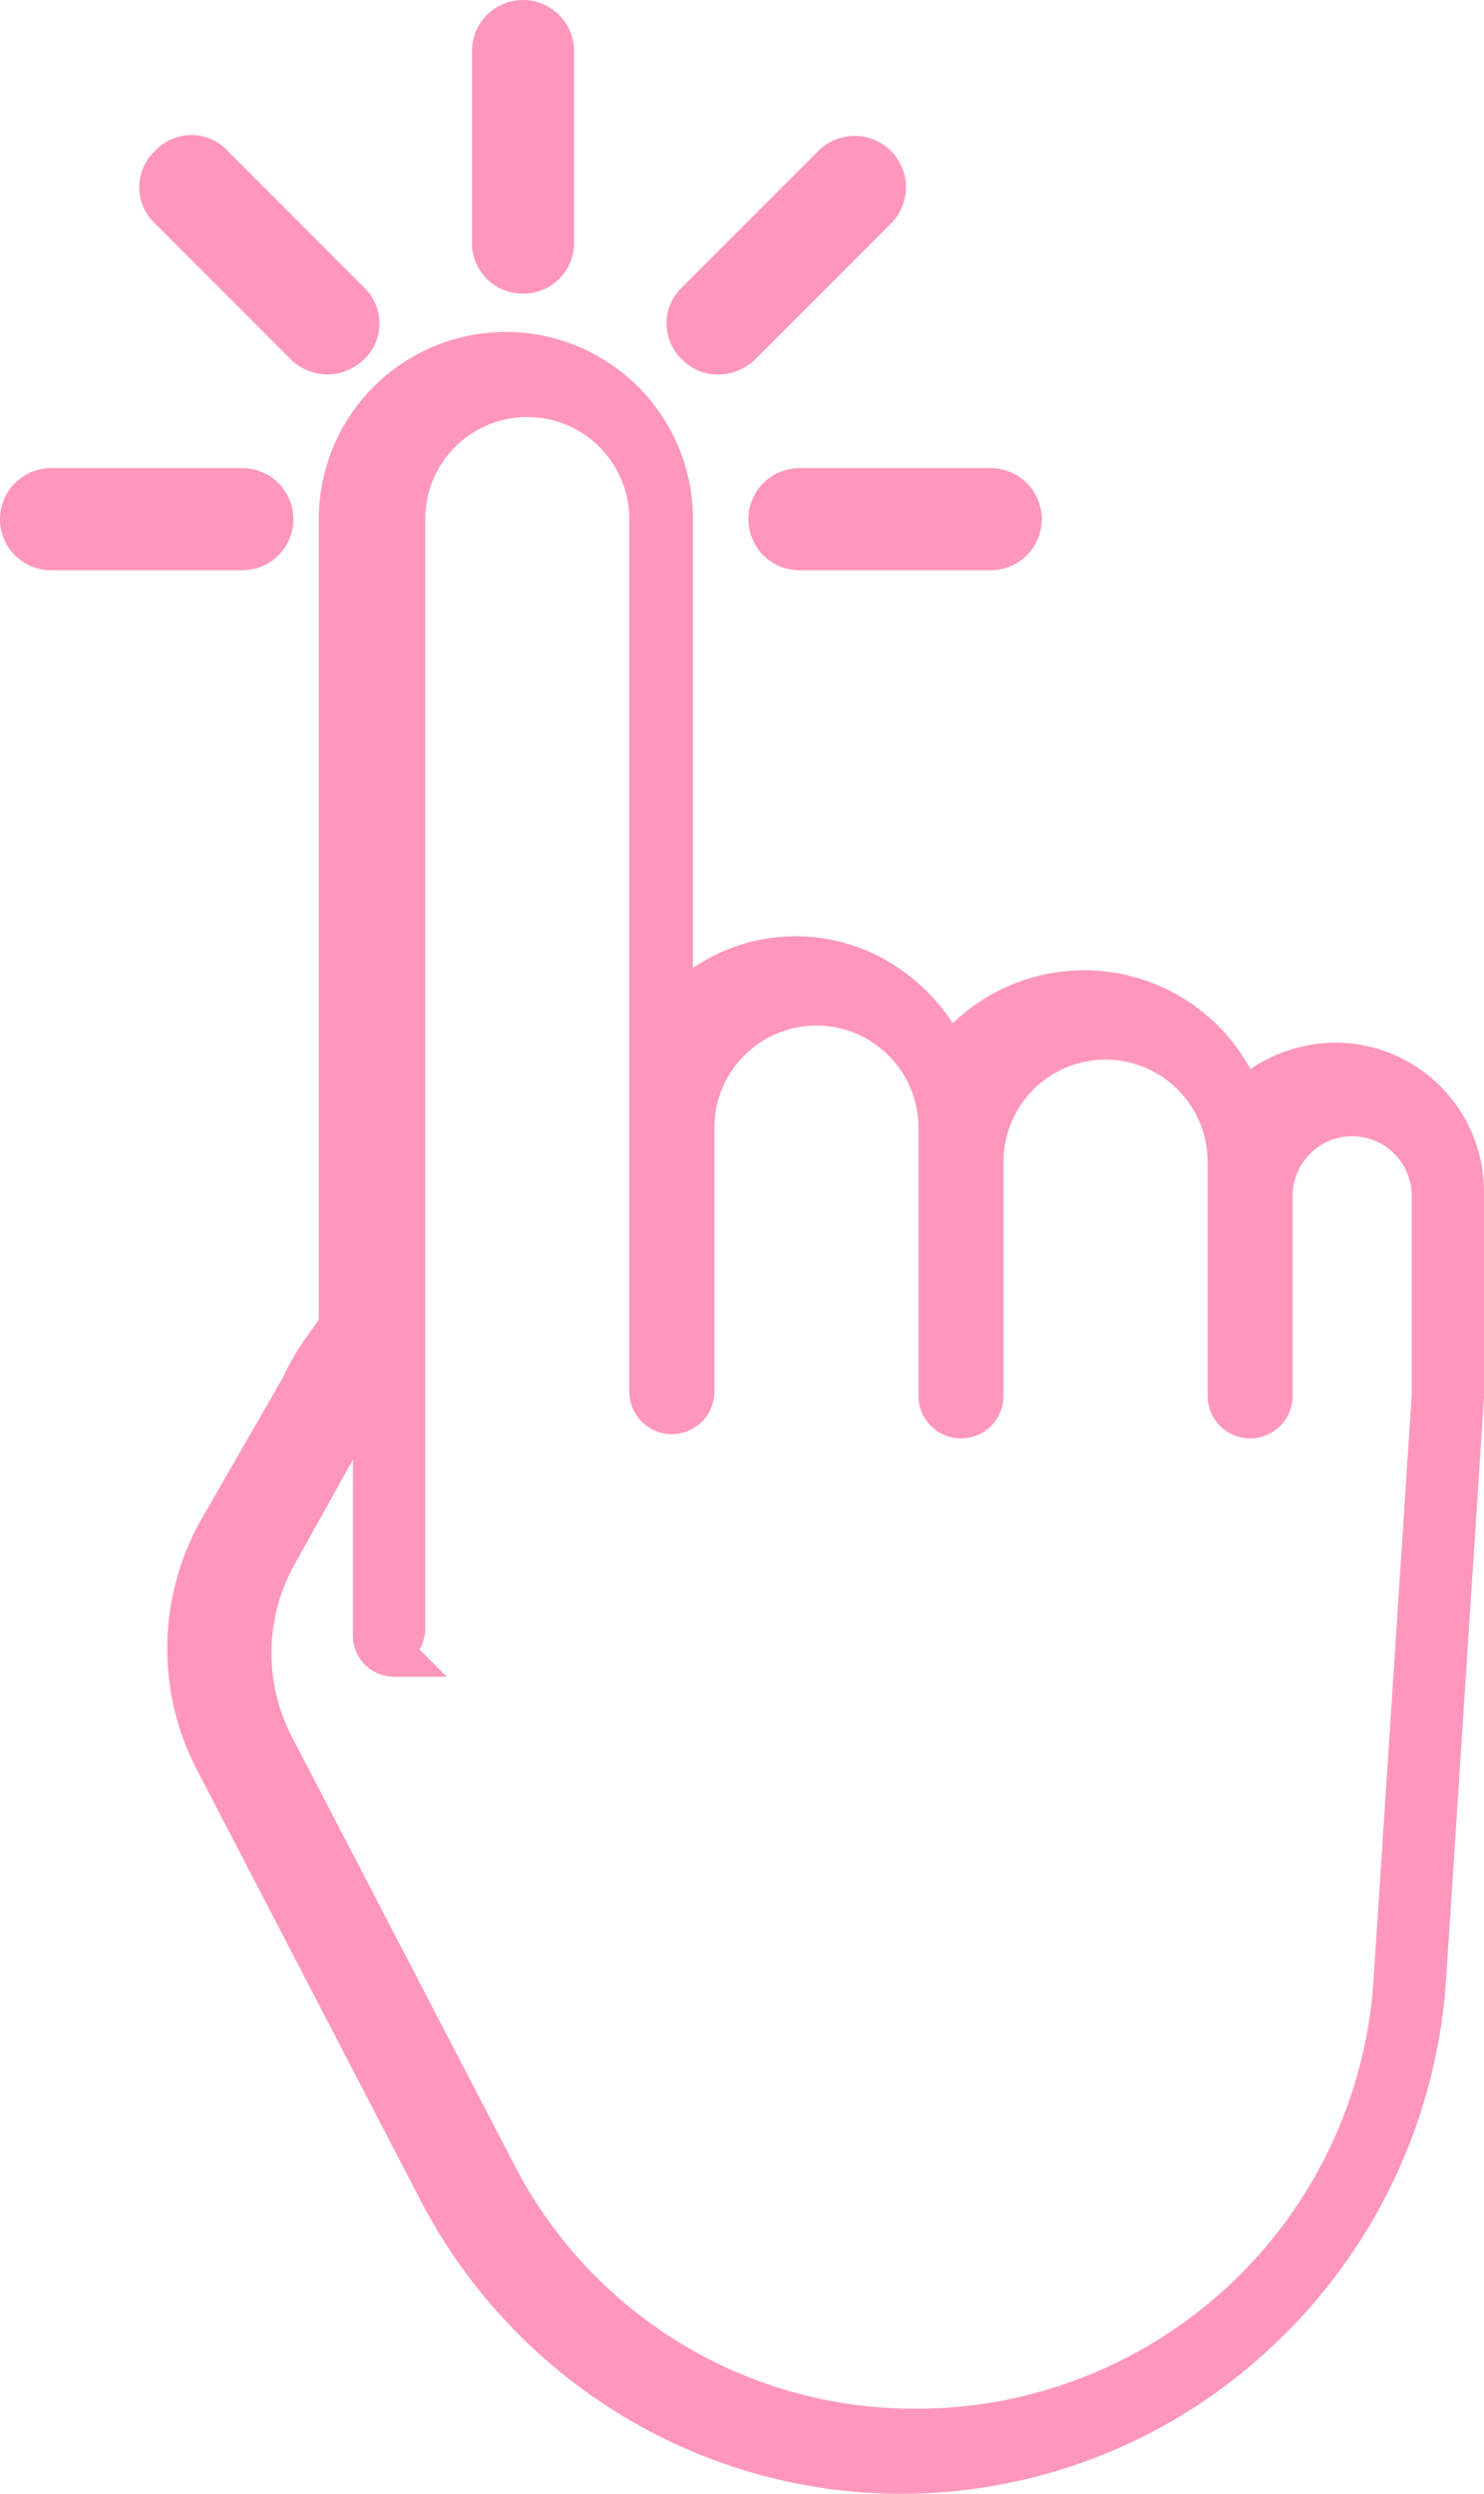
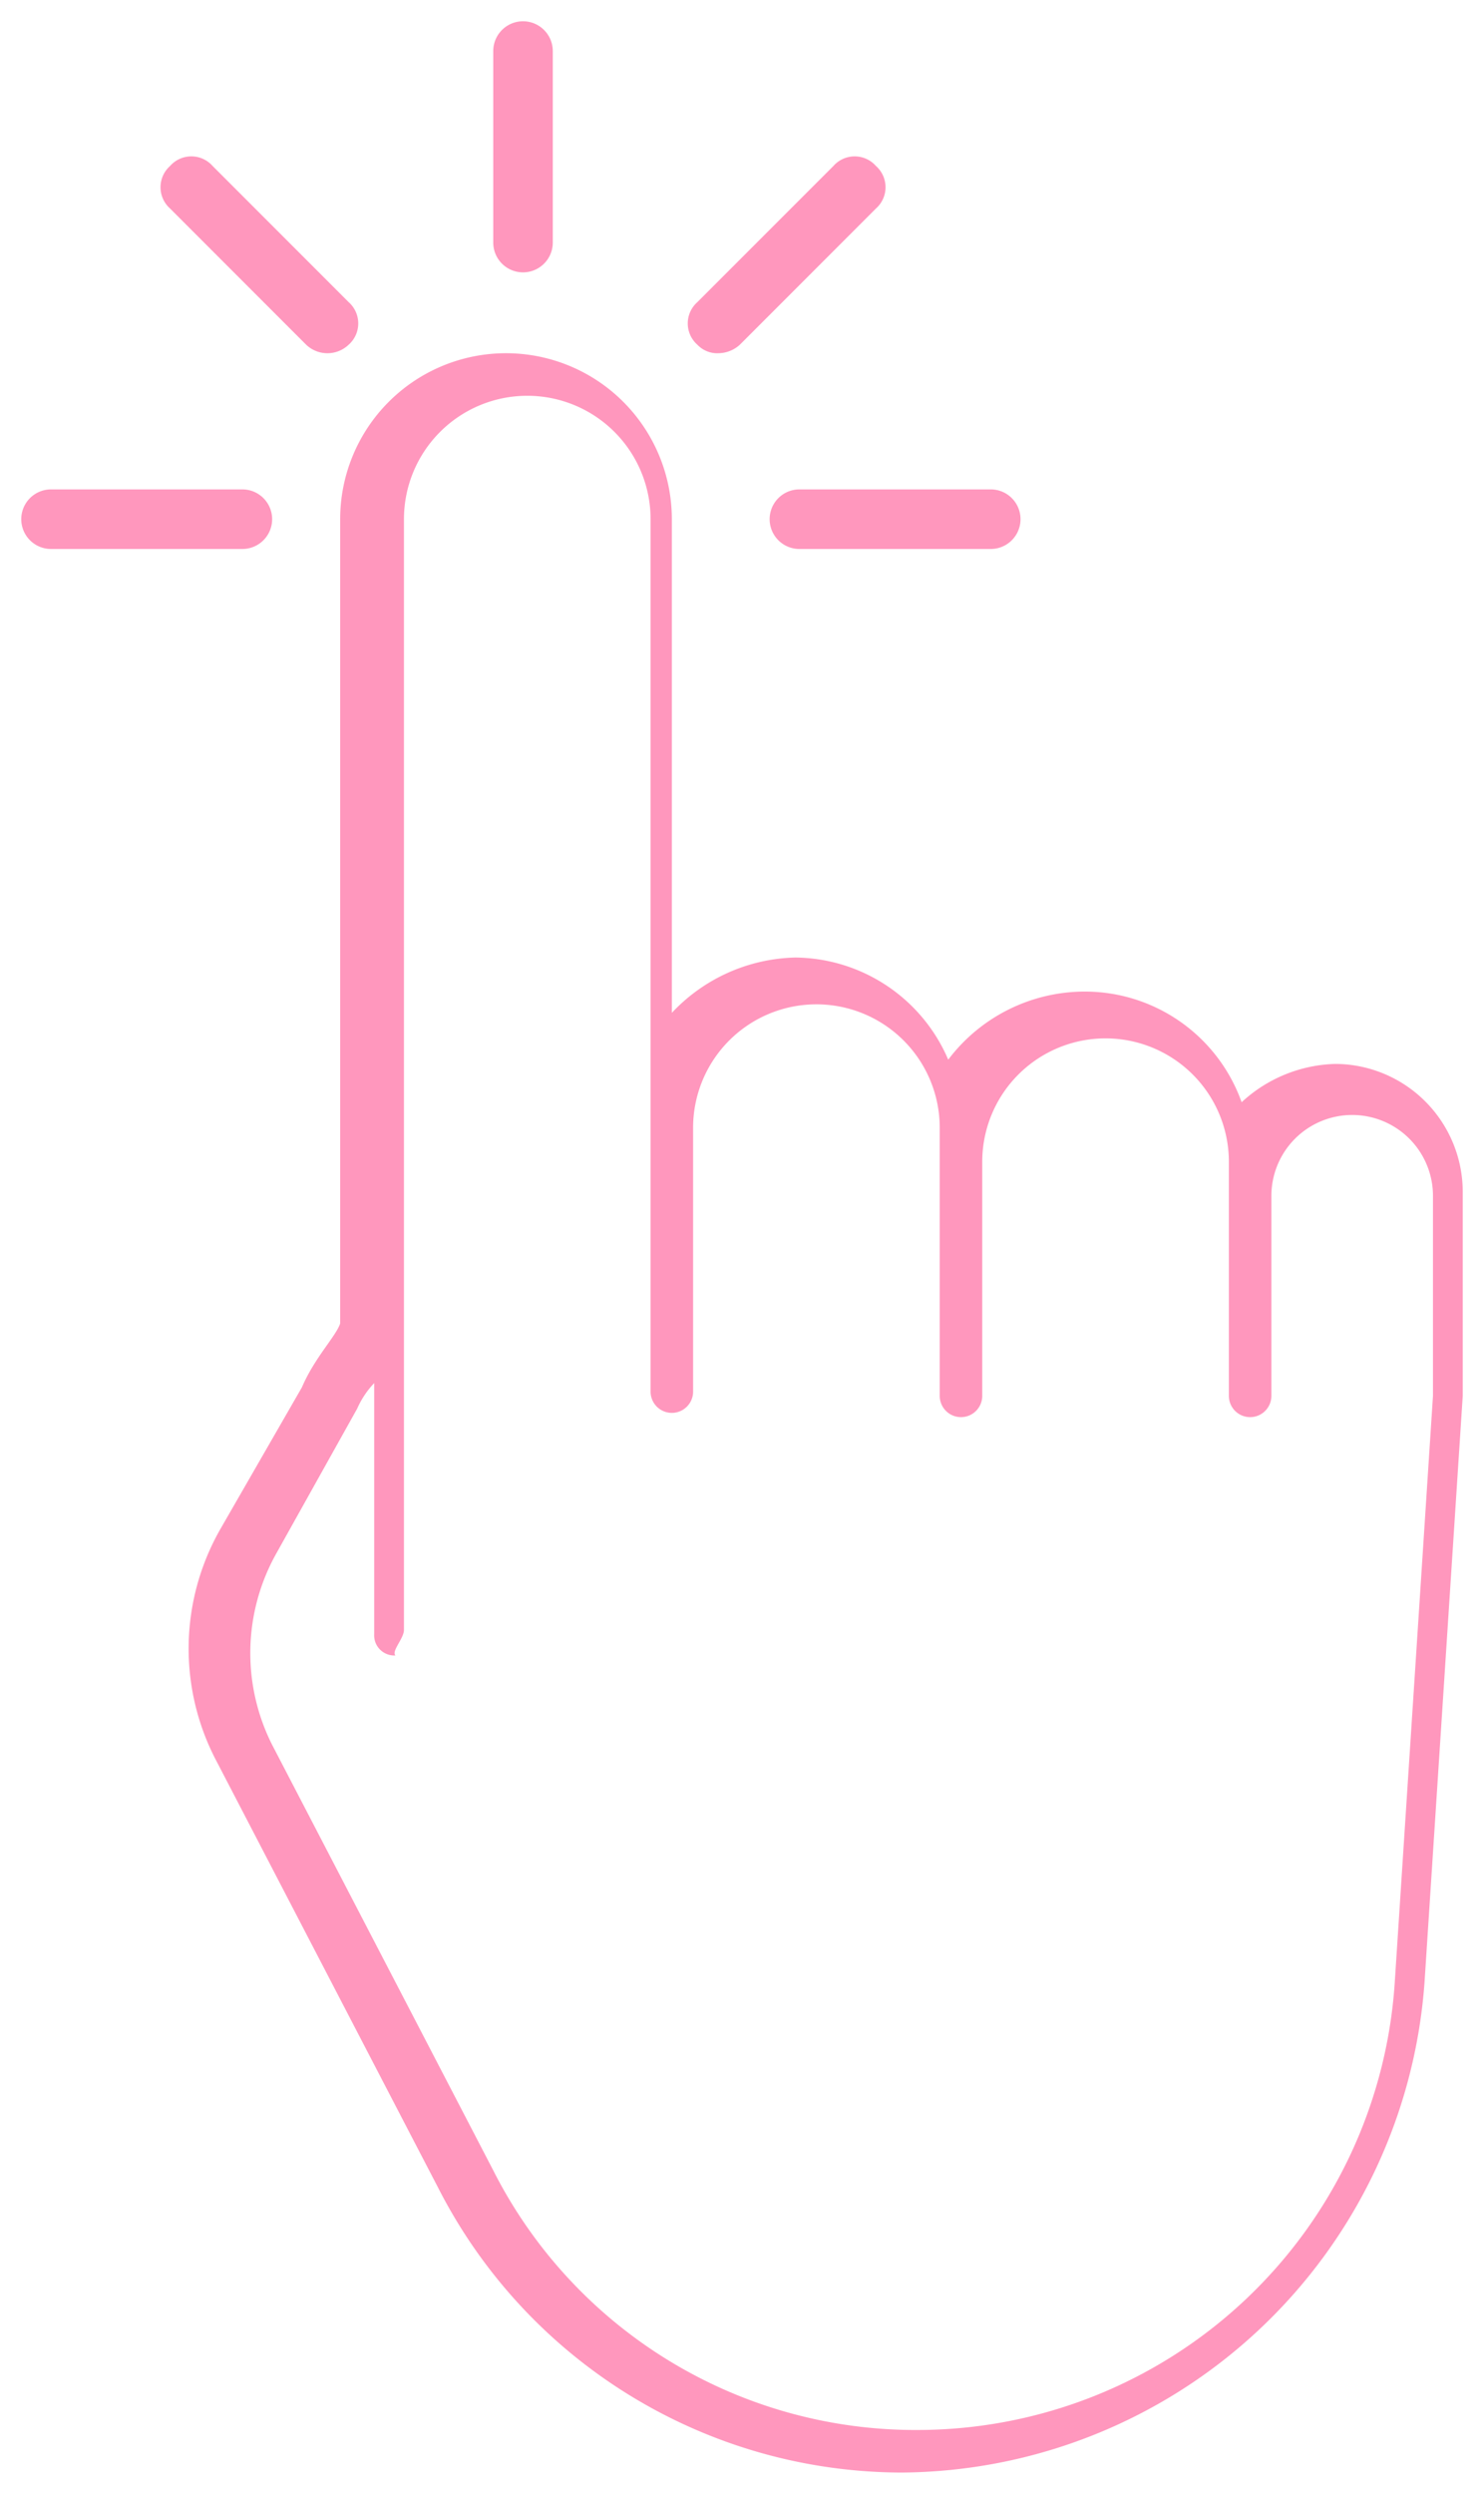
<svg xmlns="http://www.w3.org/2000/svg" width="34.9" height="58.6" viewBox="0 0 34.9 58.6">
  <defs>
    <style>.a{fill:#ff97bd;}</style>
  </defs>
  <g transform="translate(-41.7 -111.917)">
    <path class="a" d="M9.8,50.9l-5.2-10a5.661,5.661,0,0,1,.1-5.5l1.9-3.3c.3-.7.8-1.2.9-1.5V11.7a3.9,3.9,0,0,1,7.8,0V23.3A4.108,4.108,0,0,1,18.2,22a3.951,3.951,0,0,1,3.6,2.4A4.027,4.027,0,0,1,25,22.8a3.915,3.915,0,0,1,3.7,2.6,3.375,3.375,0,0,1,2.2-.9,3.009,3.009,0,0,1,3,3v4.8L33,46.1A12.414,12.414,0,0,1,20.7,57.6,12.264,12.264,0,0,1,9.8,50.9ZM7.9,32.6,6,36a4.784,4.784,0,0,0-.1,4.5l5.2,10a11.131,11.131,0,0,0,10,6.1A11.253,11.253,0,0,0,32.3,46.1l.9-13.8V27.6a1.9,1.9,0,0,0-3.8,0v4.7a.5.5,0,0,1-1,0V26.8a2.9,2.9,0,0,0-5.8,0v5.5a.5.5,0,0,1-1,0V26a2.9,2.9,0,1,0-5.8,0v6.2a.5.5,0,0,1-1,0V11.7a2.9,2.9,0,0,0-5.8,0V37.8c0,.2-.3.5-.2.6a.473.473,0,0,1-.5-.5V32A2.09,2.09,0,0,0,7.9,32.6ZM18.3,12.4a.7.7,0,0,1,0-1.4h4.5a.7.7,0,1,1,0,1.4ZM.7,12.4A.7.7,0,1,1,.7,11H5.2a.7.7,0,1,1,0,1.4ZM15.9,7.6a.667.667,0,0,1,0-1l3.2-3.2a.667.667,0,0,1,1,0,.667.667,0,0,1,0,1L16.9,7.6a.762.762,0,0,1-.5.2A.644.644,0,0,1,15.9,7.6Zm-9.2,0L3.5,4.4a.668.668,0,0,1,0-1,.667.667,0,0,1,1,0L7.7,6.6a.668.668,0,0,1,0,1,.724.724,0,0,1-1,0Zm4.4-2.4V.7a.7.7,0,0,1,1.4,0V5.2a.7.7,0,1,1-1.4,0Z" transform="translate(42.2 112.417)" />
-     <path class="a" d="M20.7,58.1a12.675,12.675,0,0,1-6.65-1.887,12.846,12.846,0,0,1-4.7-5.085l-5.2-10.005a6.162,6.162,0,0,1,.116-5.977l1.884-3.271a5.99,5.99,0,0,1,.634-1.063c.073-.1.167-.236.213-.318V11.7a4.4,4.4,0,0,1,8.8,0V22.245a4.289,4.289,0,0,1,4.856.017,4.5,4.5,0,0,1,1.253,1.283,4.453,4.453,0,0,1,7,1.077A3.592,3.592,0,0,1,30.9,24a3.5,3.5,0,0,1,3.5,3.5v4.832l-.9,13.806a12.97,12.97,0,0,1-4.1,8.515A12.733,12.733,0,0,1,20.7,58.1ZM5.045,40.673l5.2,10A11.718,11.718,0,0,0,20.7,57.1l.2,0a11.824,11.824,0,0,1-5.917-1.7,11.443,11.443,0,0,1-4.324-4.676l-5.2-10a5.26,5.26,0,0,1,.113-4.972l1.892-3.386a2.523,2.523,0,0,1,.488-.719l.554-.554V11.7a3.4,3.4,0,0,1,3.149-3.391Q11.526,8.3,11.4,8.3A3.4,3.4,0,0,0,8,11.7V30.681l-.026.077a2.608,2.608,0,0,1-.37.63,5.012,5.012,0,0,0-.545.909l-.012.027L5.133,35.649A5.181,5.181,0,0,0,5.045,40.673Zm1.3-.4,5.2,10A10.583,10.583,0,0,0,21.1,56.1,10.774,10.774,0,0,0,31.8,46.066l.9-13.782V27.6a1.4,1.4,0,0,0-2.8,0v4.7a1,1,0,0,1-2,0V26.8a2.4,2.4,0,0,0-4.8,0v5.5a1,1,0,0,1-2,0V26a2.4,2.4,0,0,0-4.8,0v6.2a1,1,0,0,1-2,0V11.7a2.4,2.4,0,0,0-4.8,0V37.8a.98.98,0,0,1-.134.459l.641.641H8.8a.968.968,0,0,1-1-1V33.8L6.437,36.244A4.264,4.264,0,0,0,6.346,40.273ZM15.3,32.2h0V26a3.4,3.4,0,0,1,3.781-3.379A3.276,3.276,0,0,0,18.2,22.5a3.6,3.6,0,0,0-2.546,1.154l-.354.354Zm13.5-6.231a3.394,3.394,0,0,1,.1.831v.778A2.4,2.4,0,0,1,32.249,25.4,2.486,2.486,0,0,0,30.9,25a2.848,2.848,0,0,0-1.88.784Zm-6.845-.96A3.388,3.388,0,0,1,22.1,26v.774a3.4,3.4,0,0,1,3.828-3.347A3.449,3.449,0,0,0,25,23.3a3.524,3.524,0,0,0-2.81,1.413ZM22.8,12.9H18.3a1.2,1.2,0,0,1,0-2.4h4.5a1.2,1.2,0,0,1,0,2.4Zm-4.5-1.4a.2.2,0,0,0,0,.4h4.5a.2.2,0,0,0,0-.4ZM5.2,12.9H.7a1.2,1.2,0,0,1,0-2.4H5.2a1.2,1.2,0,0,1,0,2.4ZM.7,11.5a.2.2,0,0,0,0,.4H5.2a.2.2,0,0,0,0-.4ZM16.4,8.3a1.15,1.15,0,0,1-.854-.348,1.165,1.165,0,0,1,0-1.706l3.2-3.2a1.207,1.207,0,1,1,1.706,1.708l-3.2,3.2A1.259,1.259,0,0,1,16.4,8.3Zm3.2-4.626a.239.239,0,0,0-.147.079l-3.2,3.2a.175.175,0,0,0,0,.292A.157.157,0,0,0,16.4,7.3a.284.284,0,0,0,.147-.054l3.2-3.2a.237.237,0,0,0,.079-.146.291.291,0,0,0-.225-.225ZM7.2,8.3a1.265,1.265,0,0,1-.854-.347l-3.2-3.2a1.167,1.167,0,0,1,0-1.707,1.165,1.165,0,0,1,1.708,0l3.2,3.2a1.168,1.168,0,0,1,0,1.707A1.265,1.265,0,0,1,7.2,8.3ZM4,3.675a.288.288,0,0,0-.225.225.237.237,0,0,0,.078.146l3.2,3.2a.226.226,0,0,0,.295,0,.175.175,0,0,0,0-.292l-3.2-3.2A.237.237,0,0,0,4,3.675ZM11.8,6.4a1.187,1.187,0,0,1-1.2-1.2V.7A1.2,1.2,0,1,1,13,.7V5.2A1.187,1.187,0,0,1,11.8,6.4Zm0-5.9a.186.186,0,0,0-.2.2V5.2a.2.2,0,1,0,.4,0V.7A.186.186,0,0,0,11.8.5Z" transform="translate(42.2 112.417)" />
  </g>
</svg>